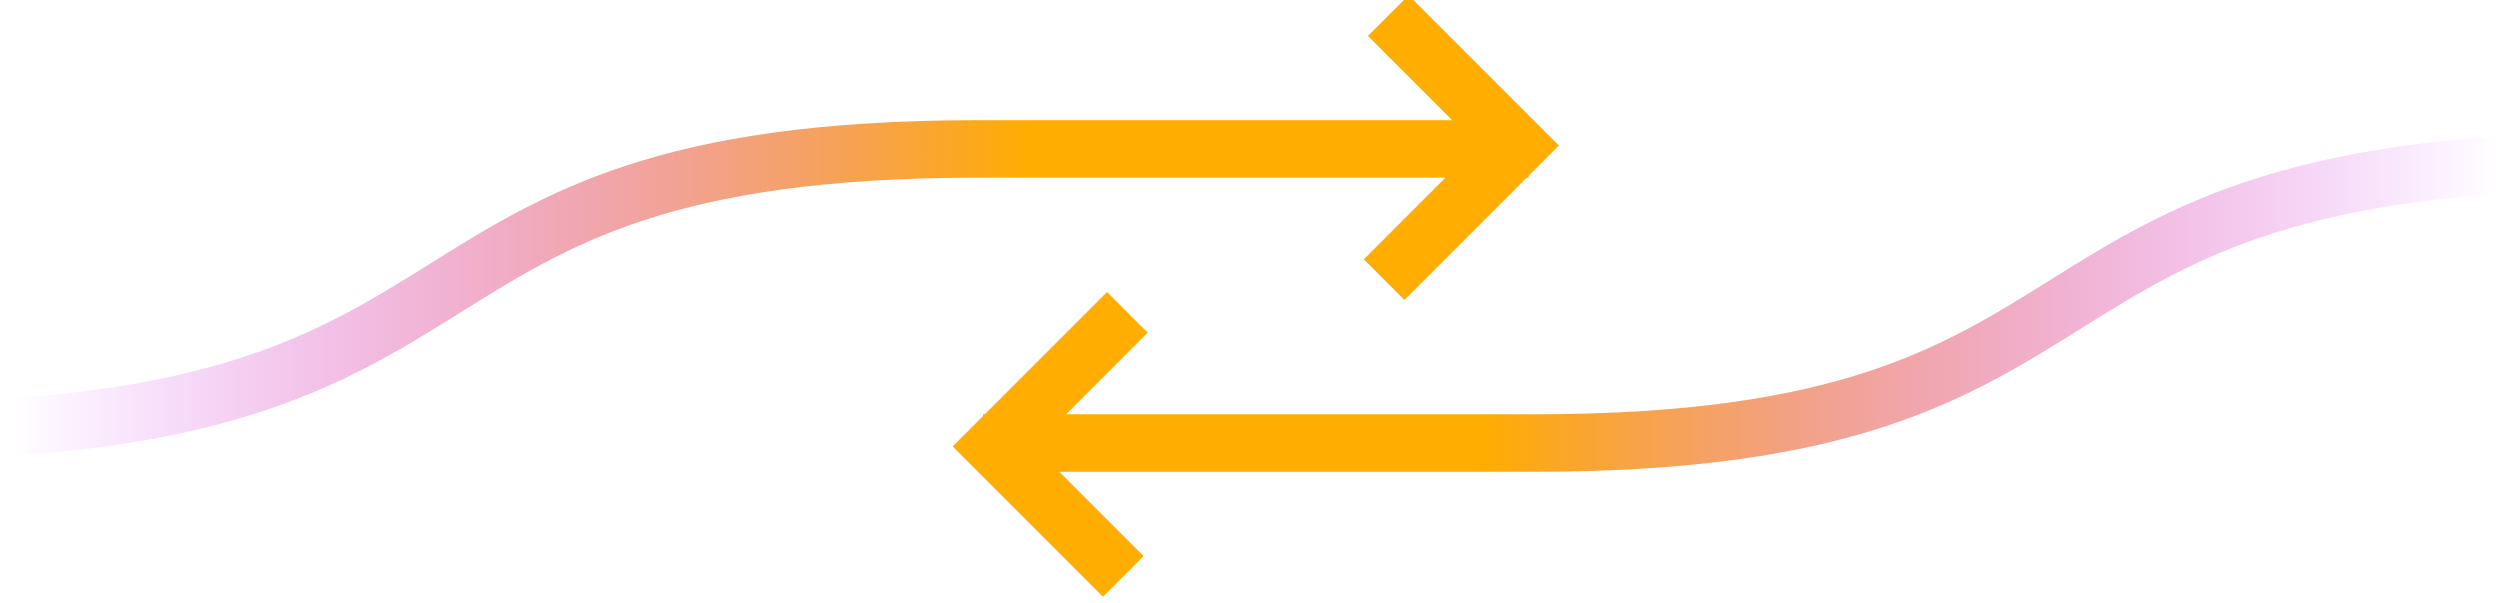
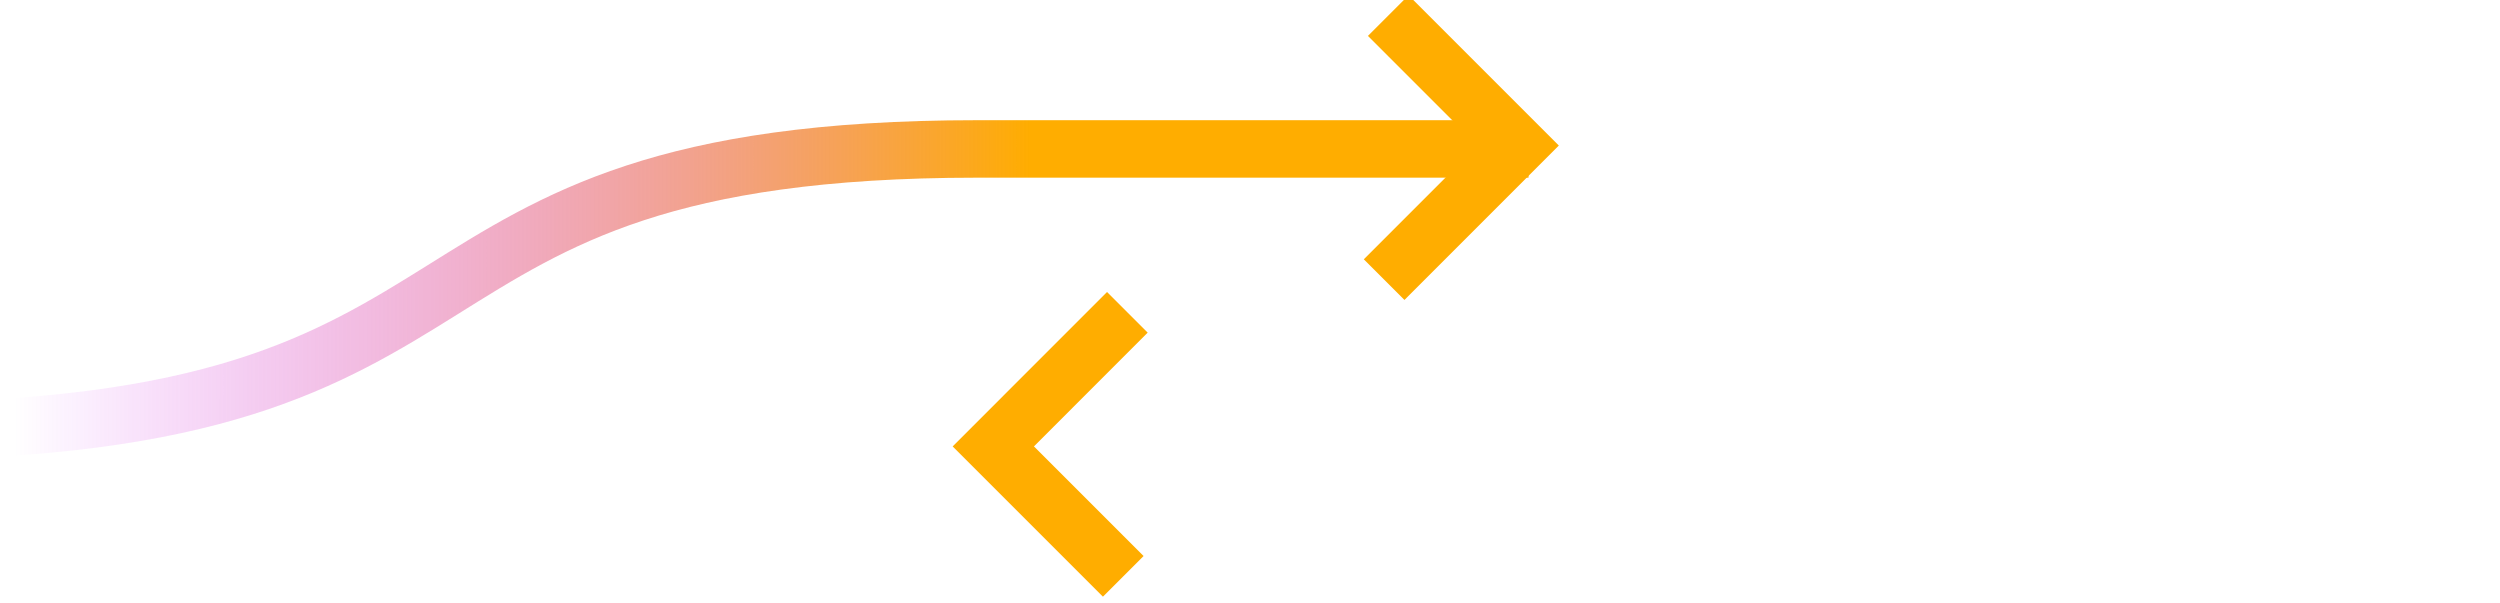
<svg xmlns="http://www.w3.org/2000/svg" width="87" height="21" viewBox="0 0 87 21">
  <defs>
    <linearGradient id="a" x1="7.53%" x2="71.102%" y1="100%" y2="100%">
      <stop offset="0%" stop-color="#C500FF" stop-opacity="0" />
      <stop offset="100%" stop-color="#FFAD00" />
    </linearGradient>
  </defs>
  <g fill="none" fill-rule="evenodd" stroke-linecap="square" stroke-width="2">
    <path stroke="url(#a)" d="M0 14c22.8 0 16.236-9.817 38.007-9.817h18.186" transform="translate(-4 1)" />
    <path stroke="#FFAD00" d="M49.018 1.25l3.815 3.815-3.958 3.959" />
    <g>
-       <path stroke="url(#a)" d="M0 14c22.8 0 16.236-9.817 38.007-9.817h18.186" transform="rotate(-180 45.7 9.8)" />
      <path stroke="#FFAD00" d="M38.382 19.35l-3.815-3.815 3.958-3.959" />
    </g>
  </g>
</svg>